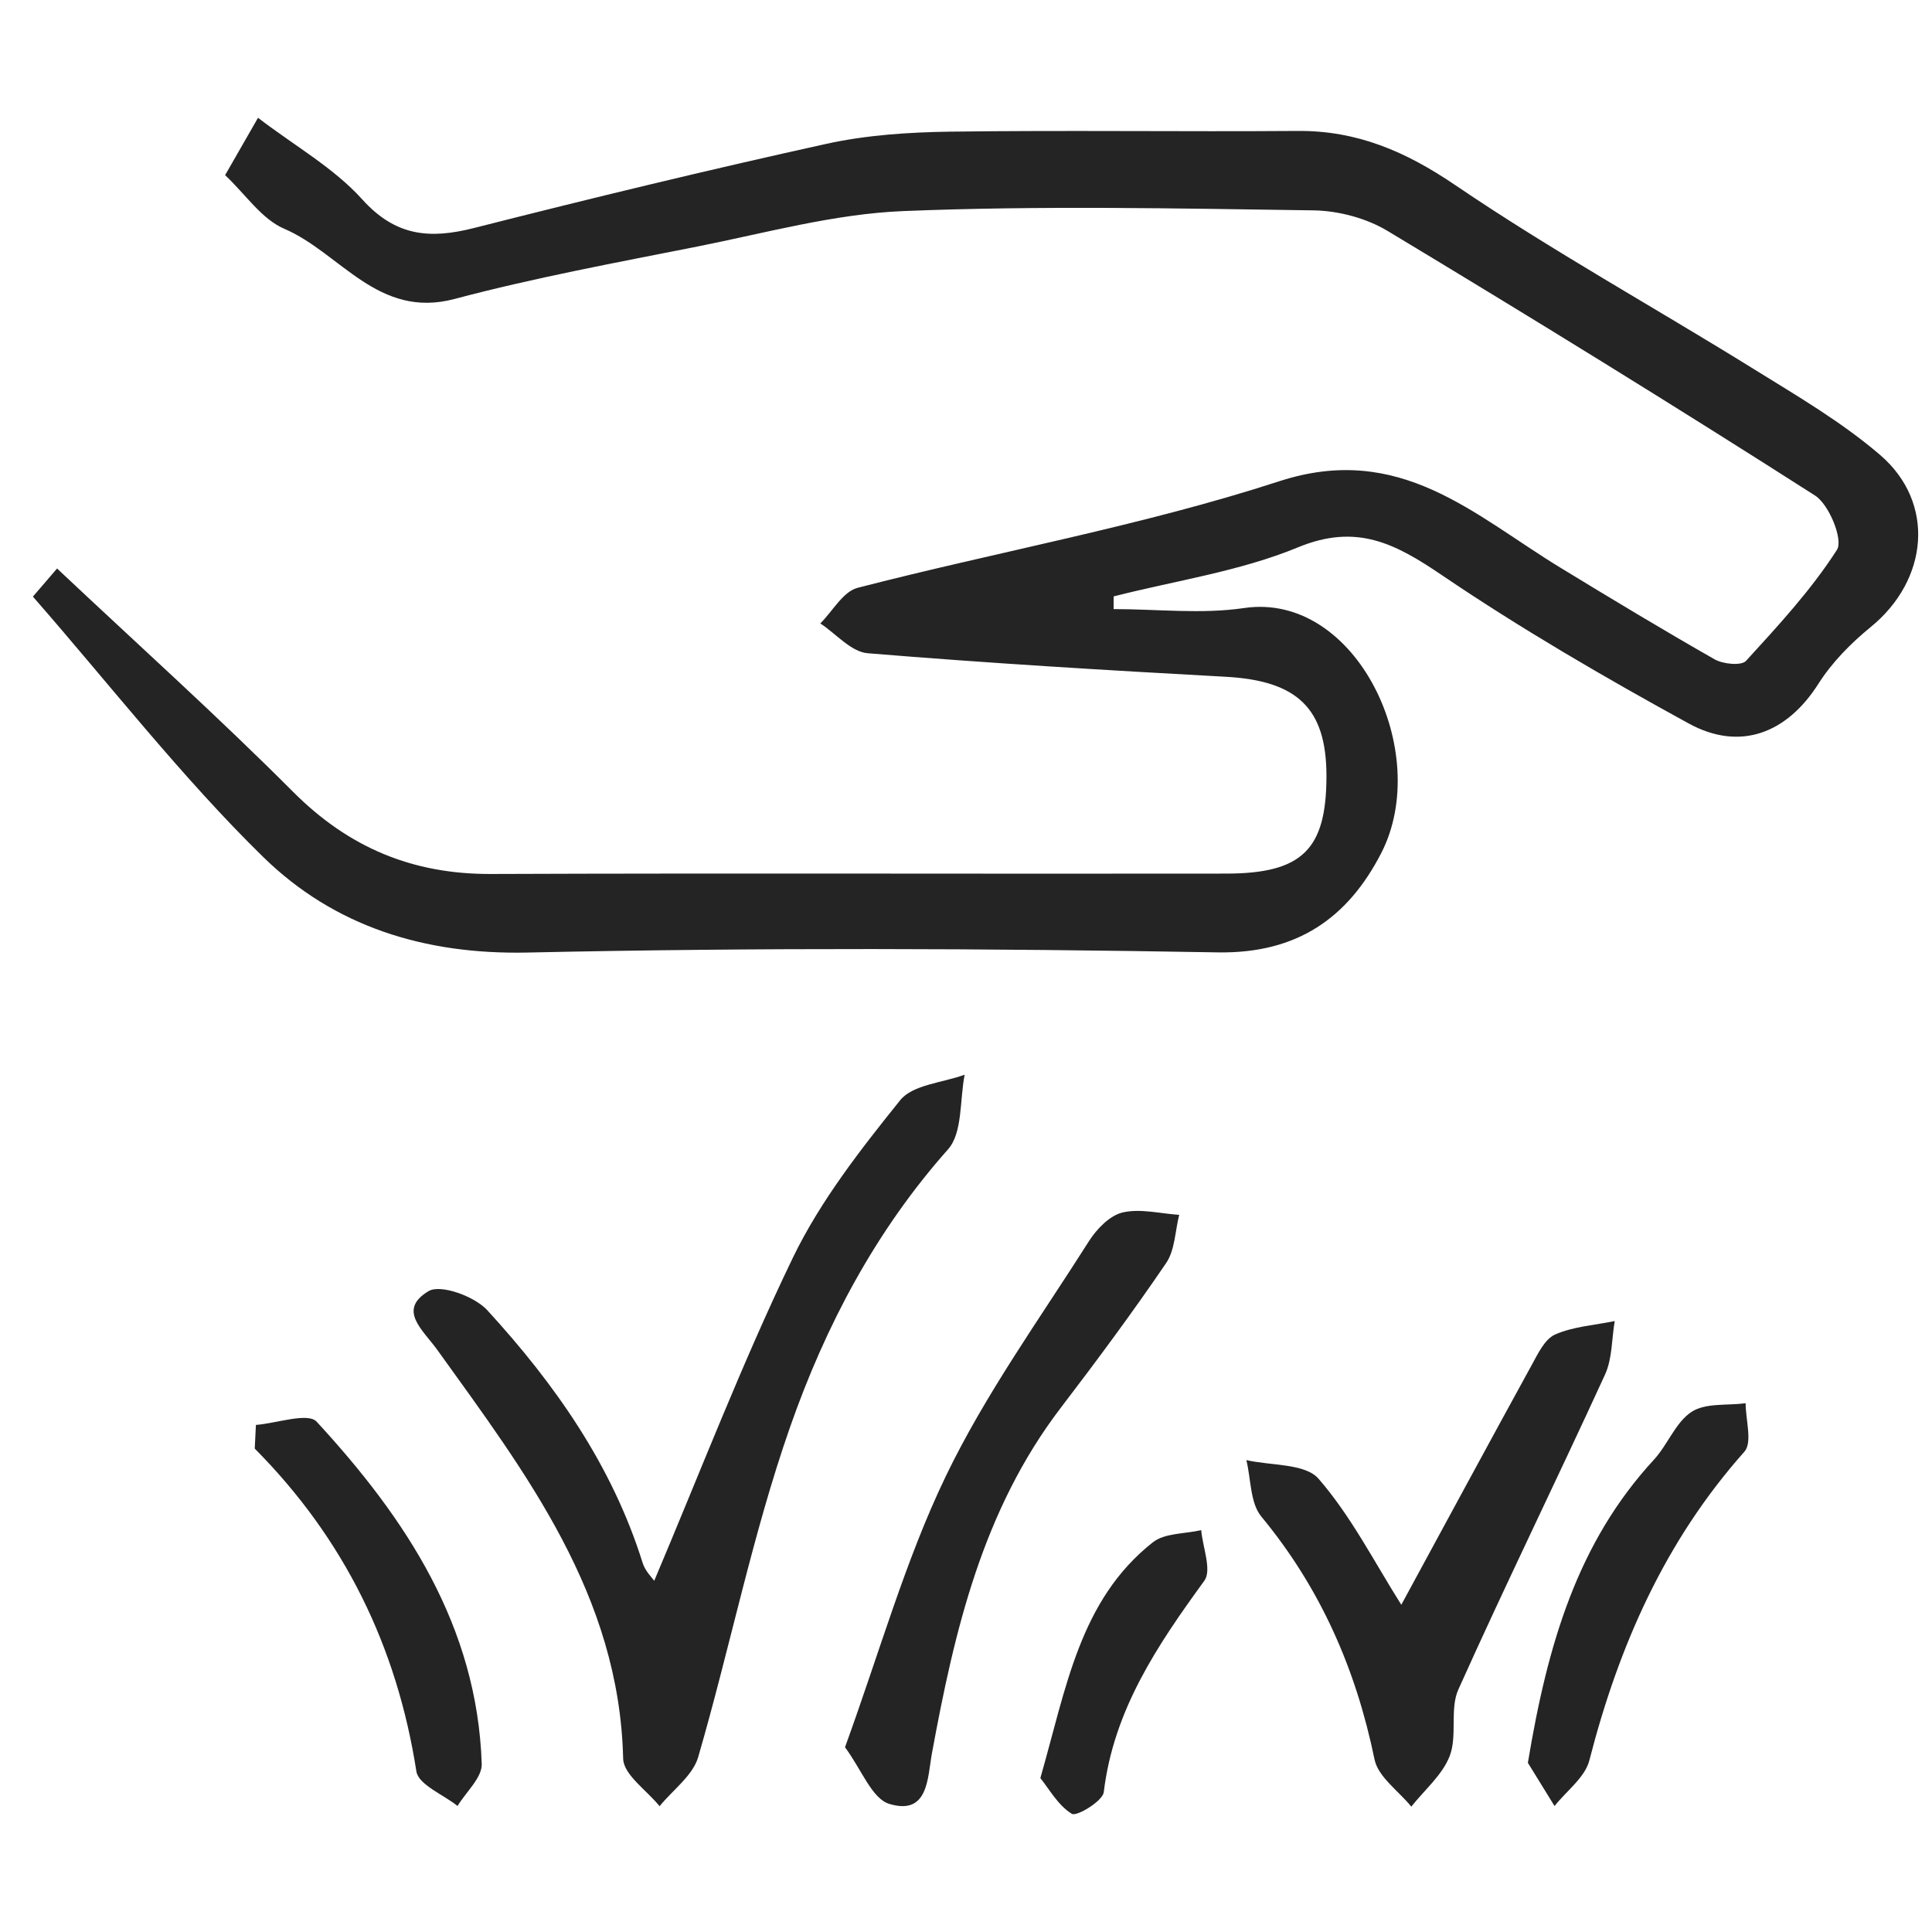
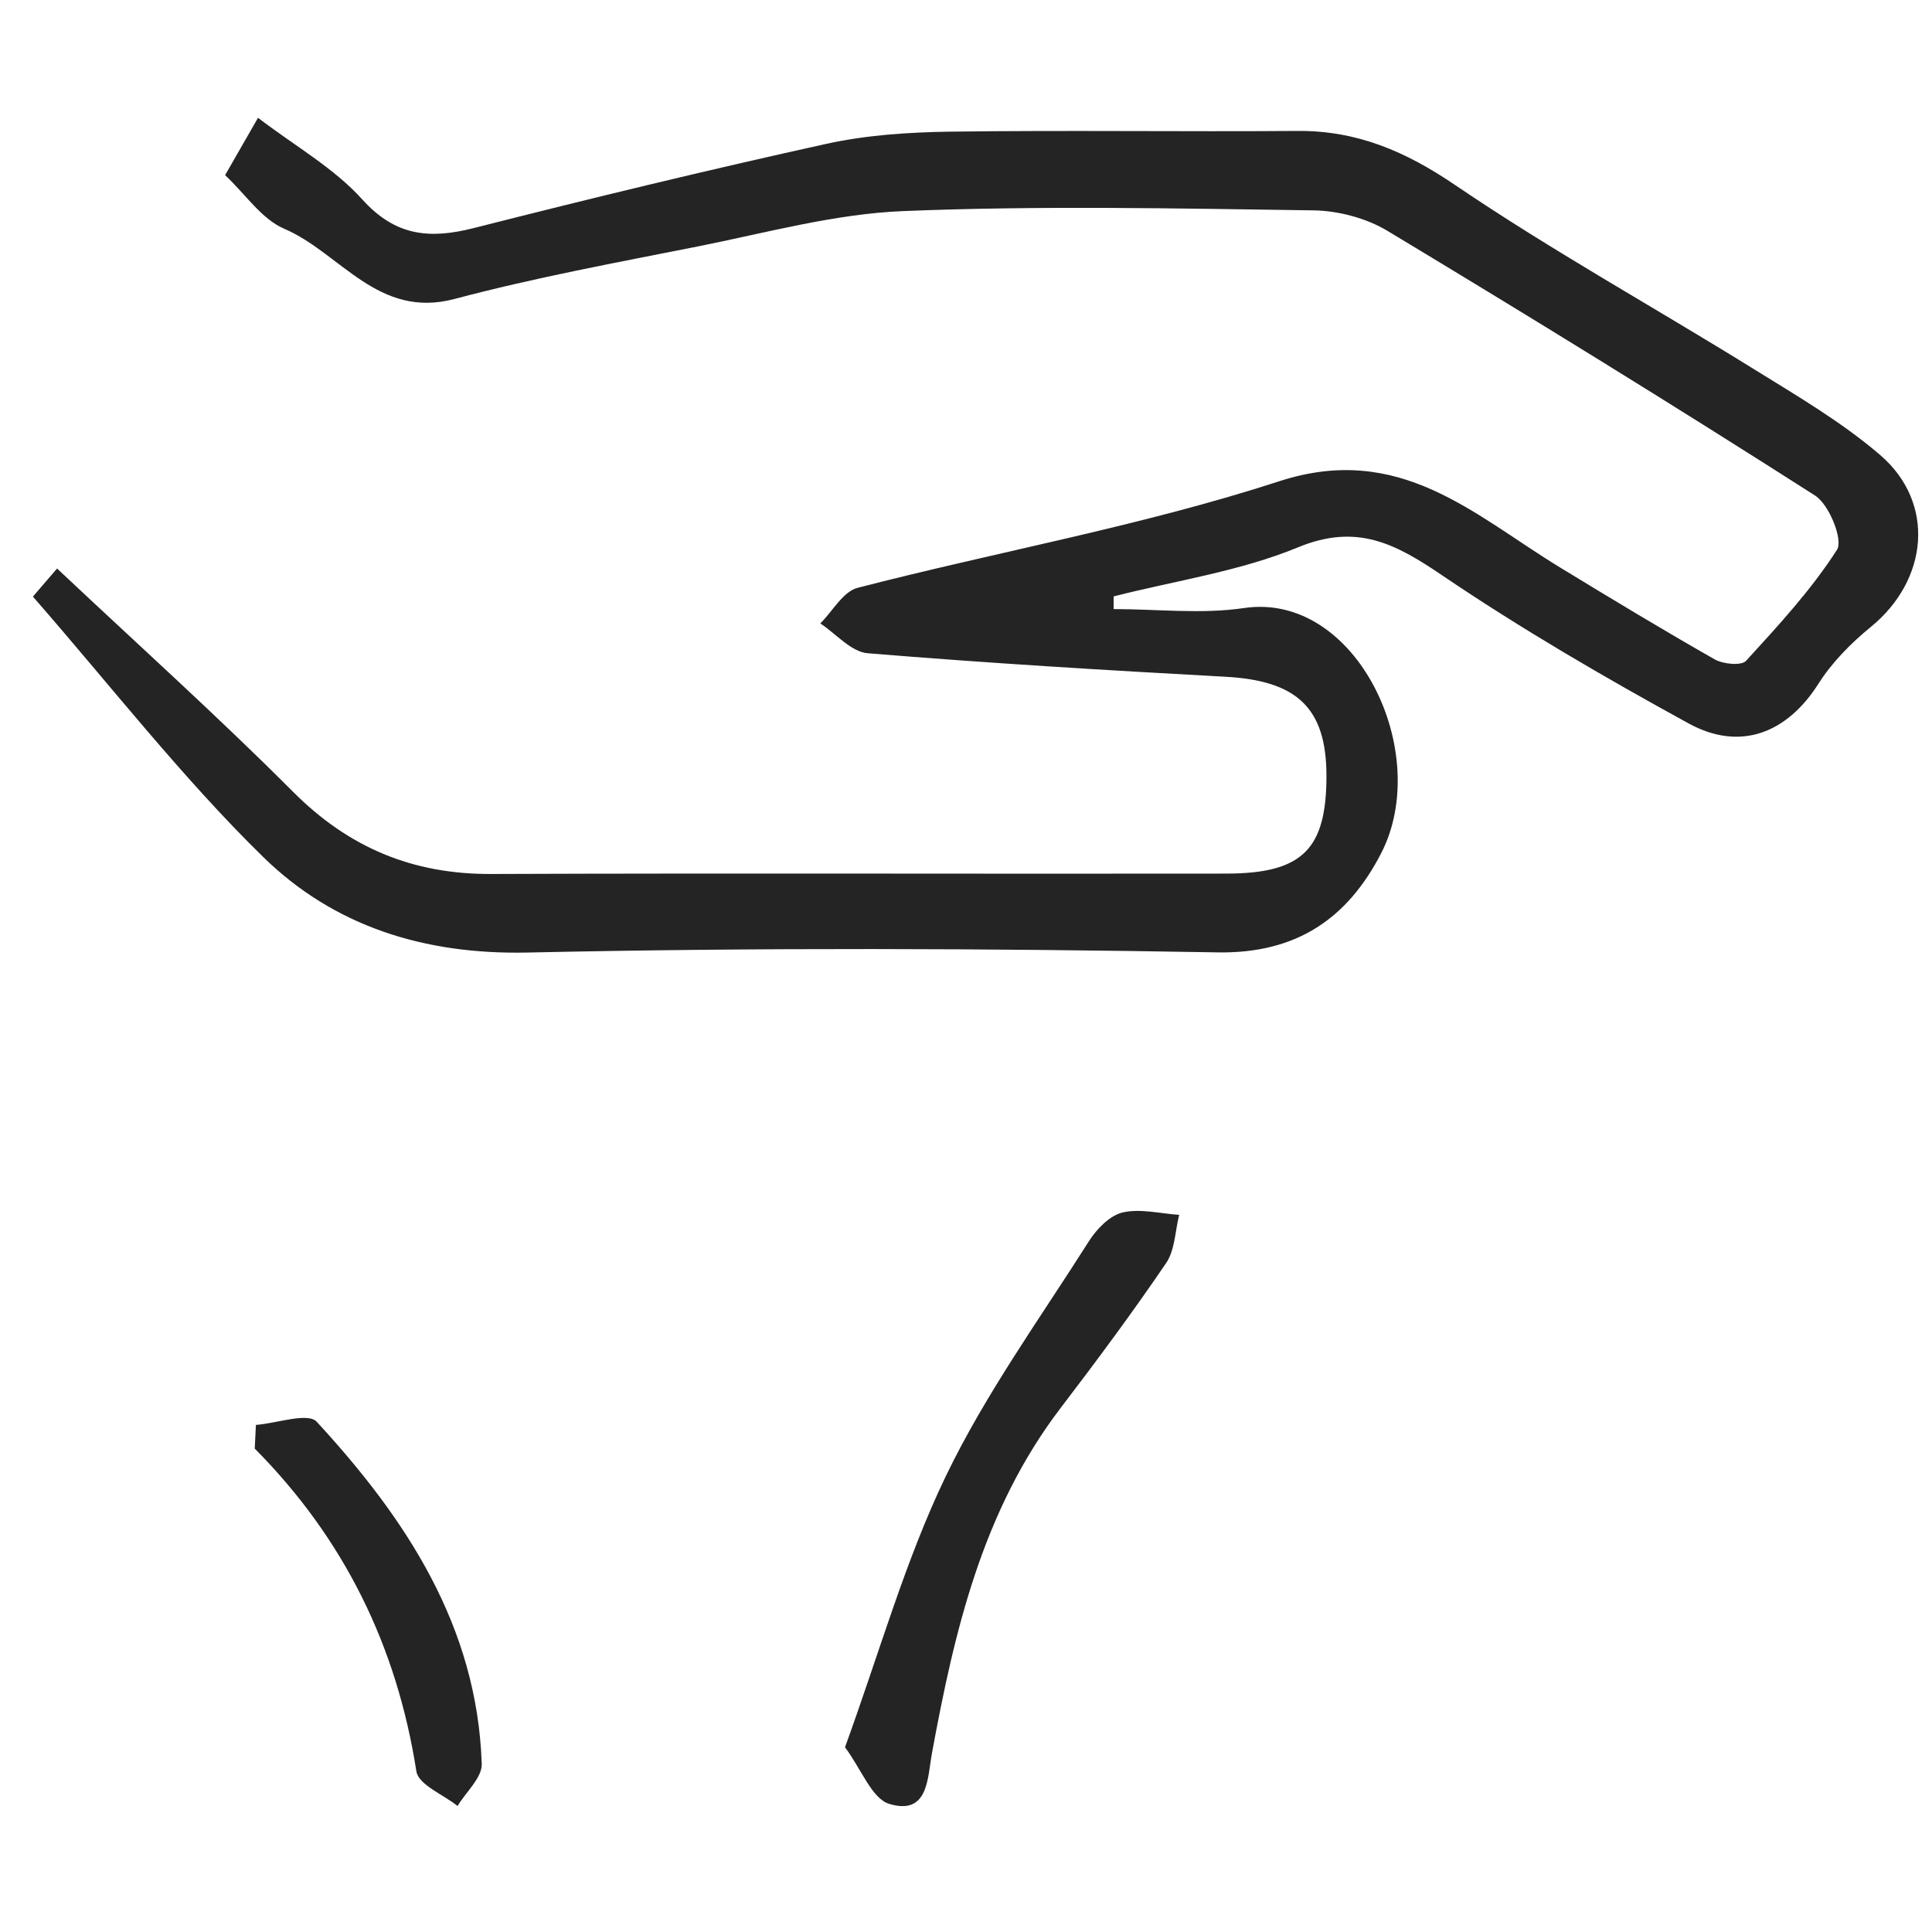
<svg xmlns="http://www.w3.org/2000/svg" xml:space="preserve" width="350px" height="350px" version="1.1" style="shape-rendering:geometricPrecision; text-rendering:geometricPrecision; image-rendering:optimizeQuality; fill-rule:evenodd; clip-rule:evenodd" viewBox="0 0 350 350">
  <defs>
    <style type="text/css"> .fil0 {fill:#242424;fill-rule:nonzero} </style>
  </defs>
  <g id="Слой_x0020_1">
    <path class="fil0" d="M5.96 108.08c2.61,-3.04 1.77,-2.06 4.38,-5.09 14.62,13.76 29.07,26.74 42.76,40.46 10.09,10.12 21.67,14.94 35.86,14.88 44.41,-0.17 88.82,0 133.23,-0.07 13.77,-0.02 18.1,-4.41 18.11,-17.67 0,-12.33 -5.32,-17.29 -18.31,-17.99 -21.62,-1.18 -43.23,-2.48 -64.8,-4.26 -2.99,-0.24 -5.73,-3.52 -8.58,-5.4 2.23,-2.22 4.12,-5.77 6.75,-6.45 25.44,-6.57 51.48,-11.21 76.4,-19.31 21.83,-7.1 35.25,6.1 50.82,15.6 9.29,5.66 18.6,11.29 28.05,16.67 1.53,0.87 4.84,1.19 5.68,0.27 5.86,-6.41 11.83,-12.87 16.48,-20.13 1.15,-1.8 -1.42,-8.19 -3.98,-9.82 -25.58,-16.35 -51.42,-32.27 -77.43,-47.93 -3.85,-2.32 -8.9,-3.66 -13.42,-3.73 -24.77,-0.35 -49.59,-0.88 -74.34,0.13 -12.5,0.51 -24.9,3.96 -37.28,6.42 -14.72,2.92 -29.51,5.65 -44,9.5 -13.9,3.69 -20.67,-8.36 -30.85,-12.72 -4.1,-1.75 -7.02,-6.25 -10.71,-9.71 1.97,-3.44 3.6,-6.28 5.96,-10.39 6.78,5.18 13.79,9.12 18.89,14.79 6.07,6.73 12.28,7.2 20.26,5.17 21.18,-5.38 42.42,-10.53 63.76,-15.23 7.3,-1.61 14.95,-2.11 22.45,-2.22 20.99,-0.28 42,0.03 62.99,-0.13 10.75,-0.08 19.56,3.71 28.52,9.8 17.5,11.88 36.09,22.16 54.09,33.33 7.84,4.86 15.93,9.59 22.89,15.56 10.1,8.67 8.77,22.64 -1.68,31.17 -3.59,2.93 -7.02,6.4 -9.48,10.28 -5.64,8.88 -14.1,12.36 -23.53,7.19 -15.24,-8.35 -30.32,-17.12 -44.68,-26.85 -8.42,-5.71 -15.43,-9.45 -26.09,-5.04 -10.55,4.35 -22.21,6.03 -33.38,8.88 0,0.76 -0.01,1.53 -0.01,2.3 7.89,0 15.92,0.95 23.64,-0.19 20.36,-2.99 34.22,26.2 24.83,44.42 -5.99,11.62 -15.12,18.22 -29.66,17.96 -41.64,-0.73 -83.31,-0.88 -124.95,0.03 -18.75,0.41 -35.06,-4.75 -47.89,-17.28 -14.69,-14.35 -28.19,-31.7 -41.75,-47.2z" />
-     <path class="fil0" d="M118.52 286.37c8.23,-19.43 15.87,-39.36 25.11,-58.51 4.97,-10.28 12.24,-19.58 19.45,-28.55 2.28,-2.83 7.7,-3.15 11.68,-4.62 -0.92,4.59 -0.34,10.51 -3.02,13.53 -13.16,14.81 -22.22,32.05 -28.61,50.3 -6.82,19.48 -10.87,39.93 -16.65,59.8 -0.98,3.36 -4.6,5.94 -6.99,8.89 -2.31,-2.87 -6.54,-5.7 -6.6,-8.63 -0.7,-29.59 -17.57,-51.64 -33.68,-74.05 -2.62,-3.64 -7.26,-7.23 -1.57,-10.63 2.18,-1.3 8.34,0.95 10.63,3.45 12.27,13.39 22.63,28.13 28.15,45.78 0.47,1.51 1.77,2.76 2.1,3.24z" />
-     <path class="fil0" d="M253.86 290.72c8.15,-15.01 15.82,-29.22 23.59,-43.37 1.14,-2.07 2.39,-4.77 4.29,-5.6 3.31,-1.45 7.16,-1.68 10.78,-2.43 -0.55,3.26 -0.43,6.81 -1.76,9.71 -8.74,19.07 -17.98,37.92 -26.57,57.05 -1.58,3.53 -0.15,8.36 -1.56,12.03 -1.32,3.44 -4.57,6.15 -6.96,9.18 -2.3,-2.84 -6.01,-5.38 -6.66,-8.55 -3.37,-16.38 -9.8,-31.05 -20.51,-44 -2.04,-2.47 -1.86,-6.77 -2.71,-10.23 4.48,1.03 10.65,0.58 13.08,3.38 5.95,6.86 10.17,15.22 14.99,22.83z" />
    <path class="fil0" d="M153.08 316.53c6.3,-17.32 10.91,-33.83 18.23,-49.04 7.18,-14.92 17.04,-28.57 25.95,-42.62 1.4,-2.21 3.77,-4.67 6.11,-5.22 3.21,-0.75 6.82,0.21 10.25,0.43 -0.74,2.94 -0.76,6.37 -2.36,8.73 -6.08,8.94 -12.54,17.65 -19.11,26.25 -14.15,18.54 -19.24,40.35 -23.33,62.62 -0.8,4.37 -0.61,11.24 -7.7,9.12 -3.16,-0.94 -5.02,-6.2 -8.04,-10.27z" />
    <path class="fil0" d="M46.36 258.14c3.76,-0.29 9.42,-2.31 11.01,-0.58 16.18,17.55 29.07,37.03 29.9,61.99 0.08,2.49 -2.85,5.08 -4.38,7.62 -2.59,-2.07 -7.08,-3.85 -7.46,-6.27 -3.53,-22.65 -13.07,-42.14 -29.28,-58.47 0.07,-1.43 0.14,-2.86 0.21,-4.29z" />
-     <path class="fil0" d="M276.79 319.35c3.58,-21.6 9.05,-39.98 22.84,-54.92 2.5,-2.72 3.92,-6.77 6.83,-8.67 2.53,-1.64 6.46,-1.11 9.78,-1.55 -0.01,2.98 1.26,7.1 -0.22,8.77 -14.4,16.19 -22.77,35.2 -28.09,55.92 -0.79,3.1 -4.14,5.53 -6.31,8.28 -1.87,-3.03 -3.74,-6.06 -4.83,-7.83z" />
-     <path class="fil0" d="M188.47 322.12c4.7,-16.36 7.11,-32.24 20.37,-42.71 2.16,-1.71 5.81,-1.52 8.77,-2.21 0.27,3.11 1.95,7.25 0.57,9.16 -8.49,11.68 -16.43,23.39 -18.22,38.3 -0.2,1.63 -4.91,4.47 -5.79,3.93 -2.52,-1.55 -4.14,-4.55 -5.7,-6.47z" />
  </g>
</svg>